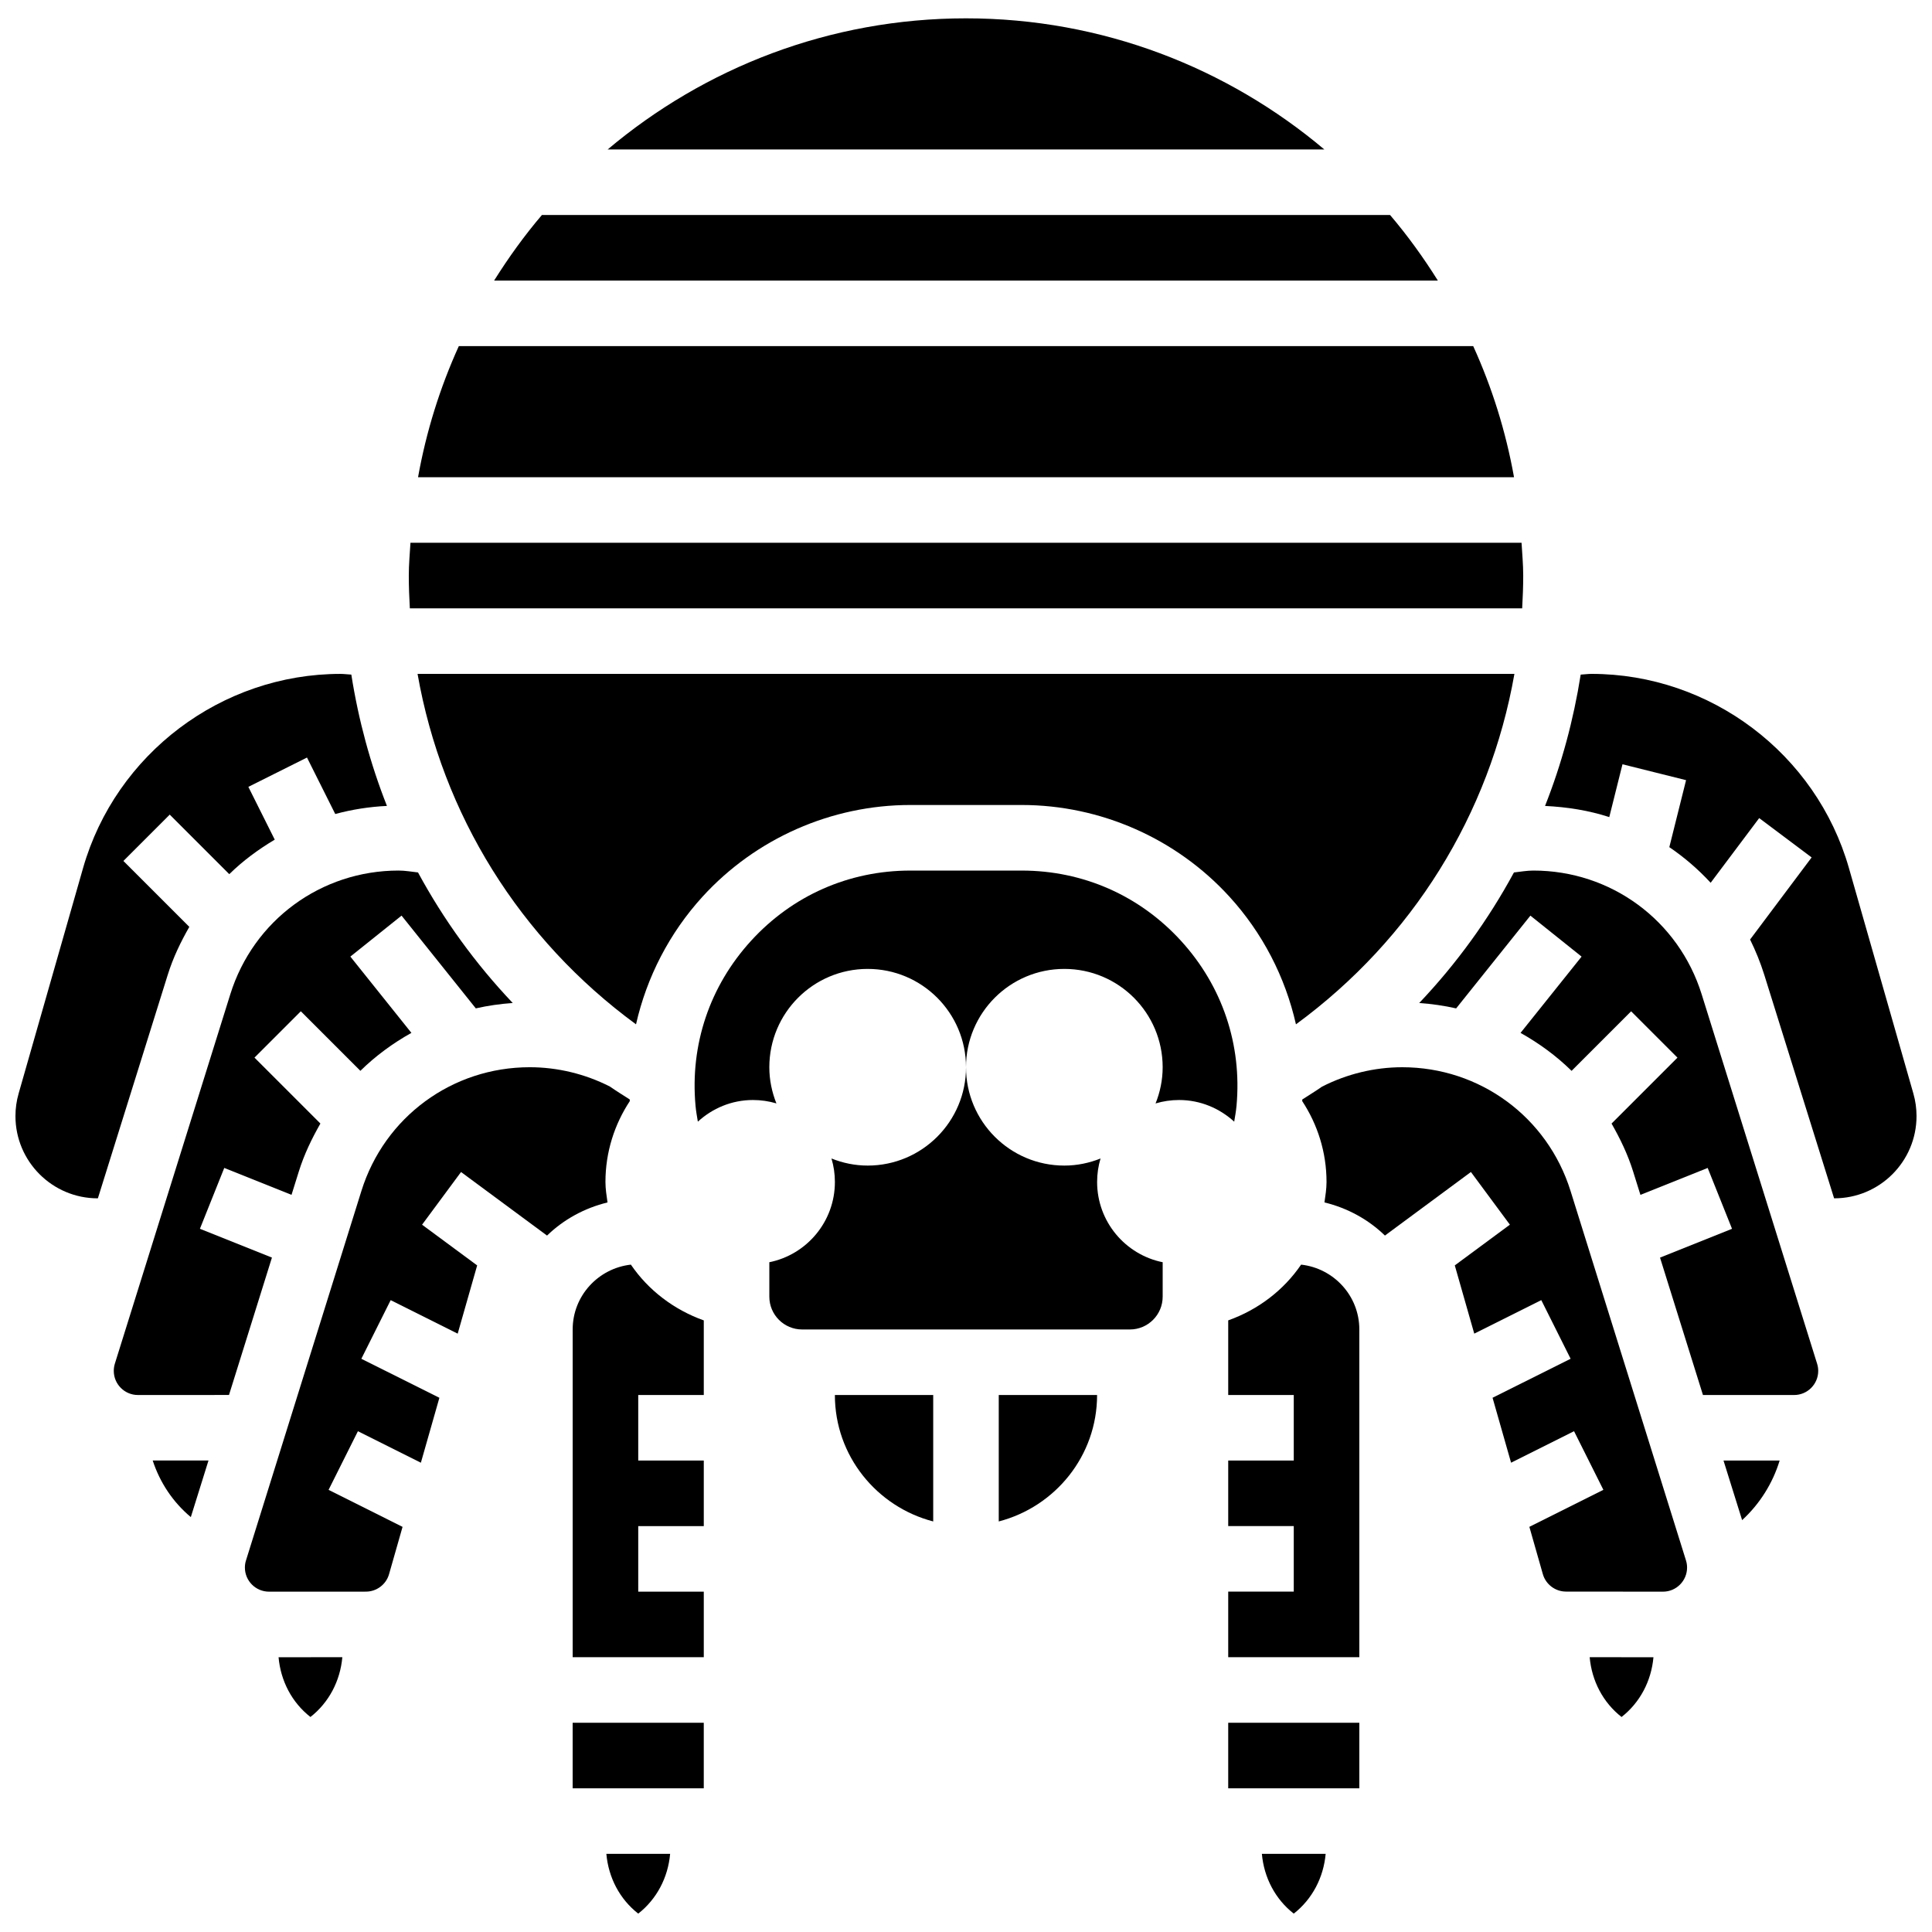
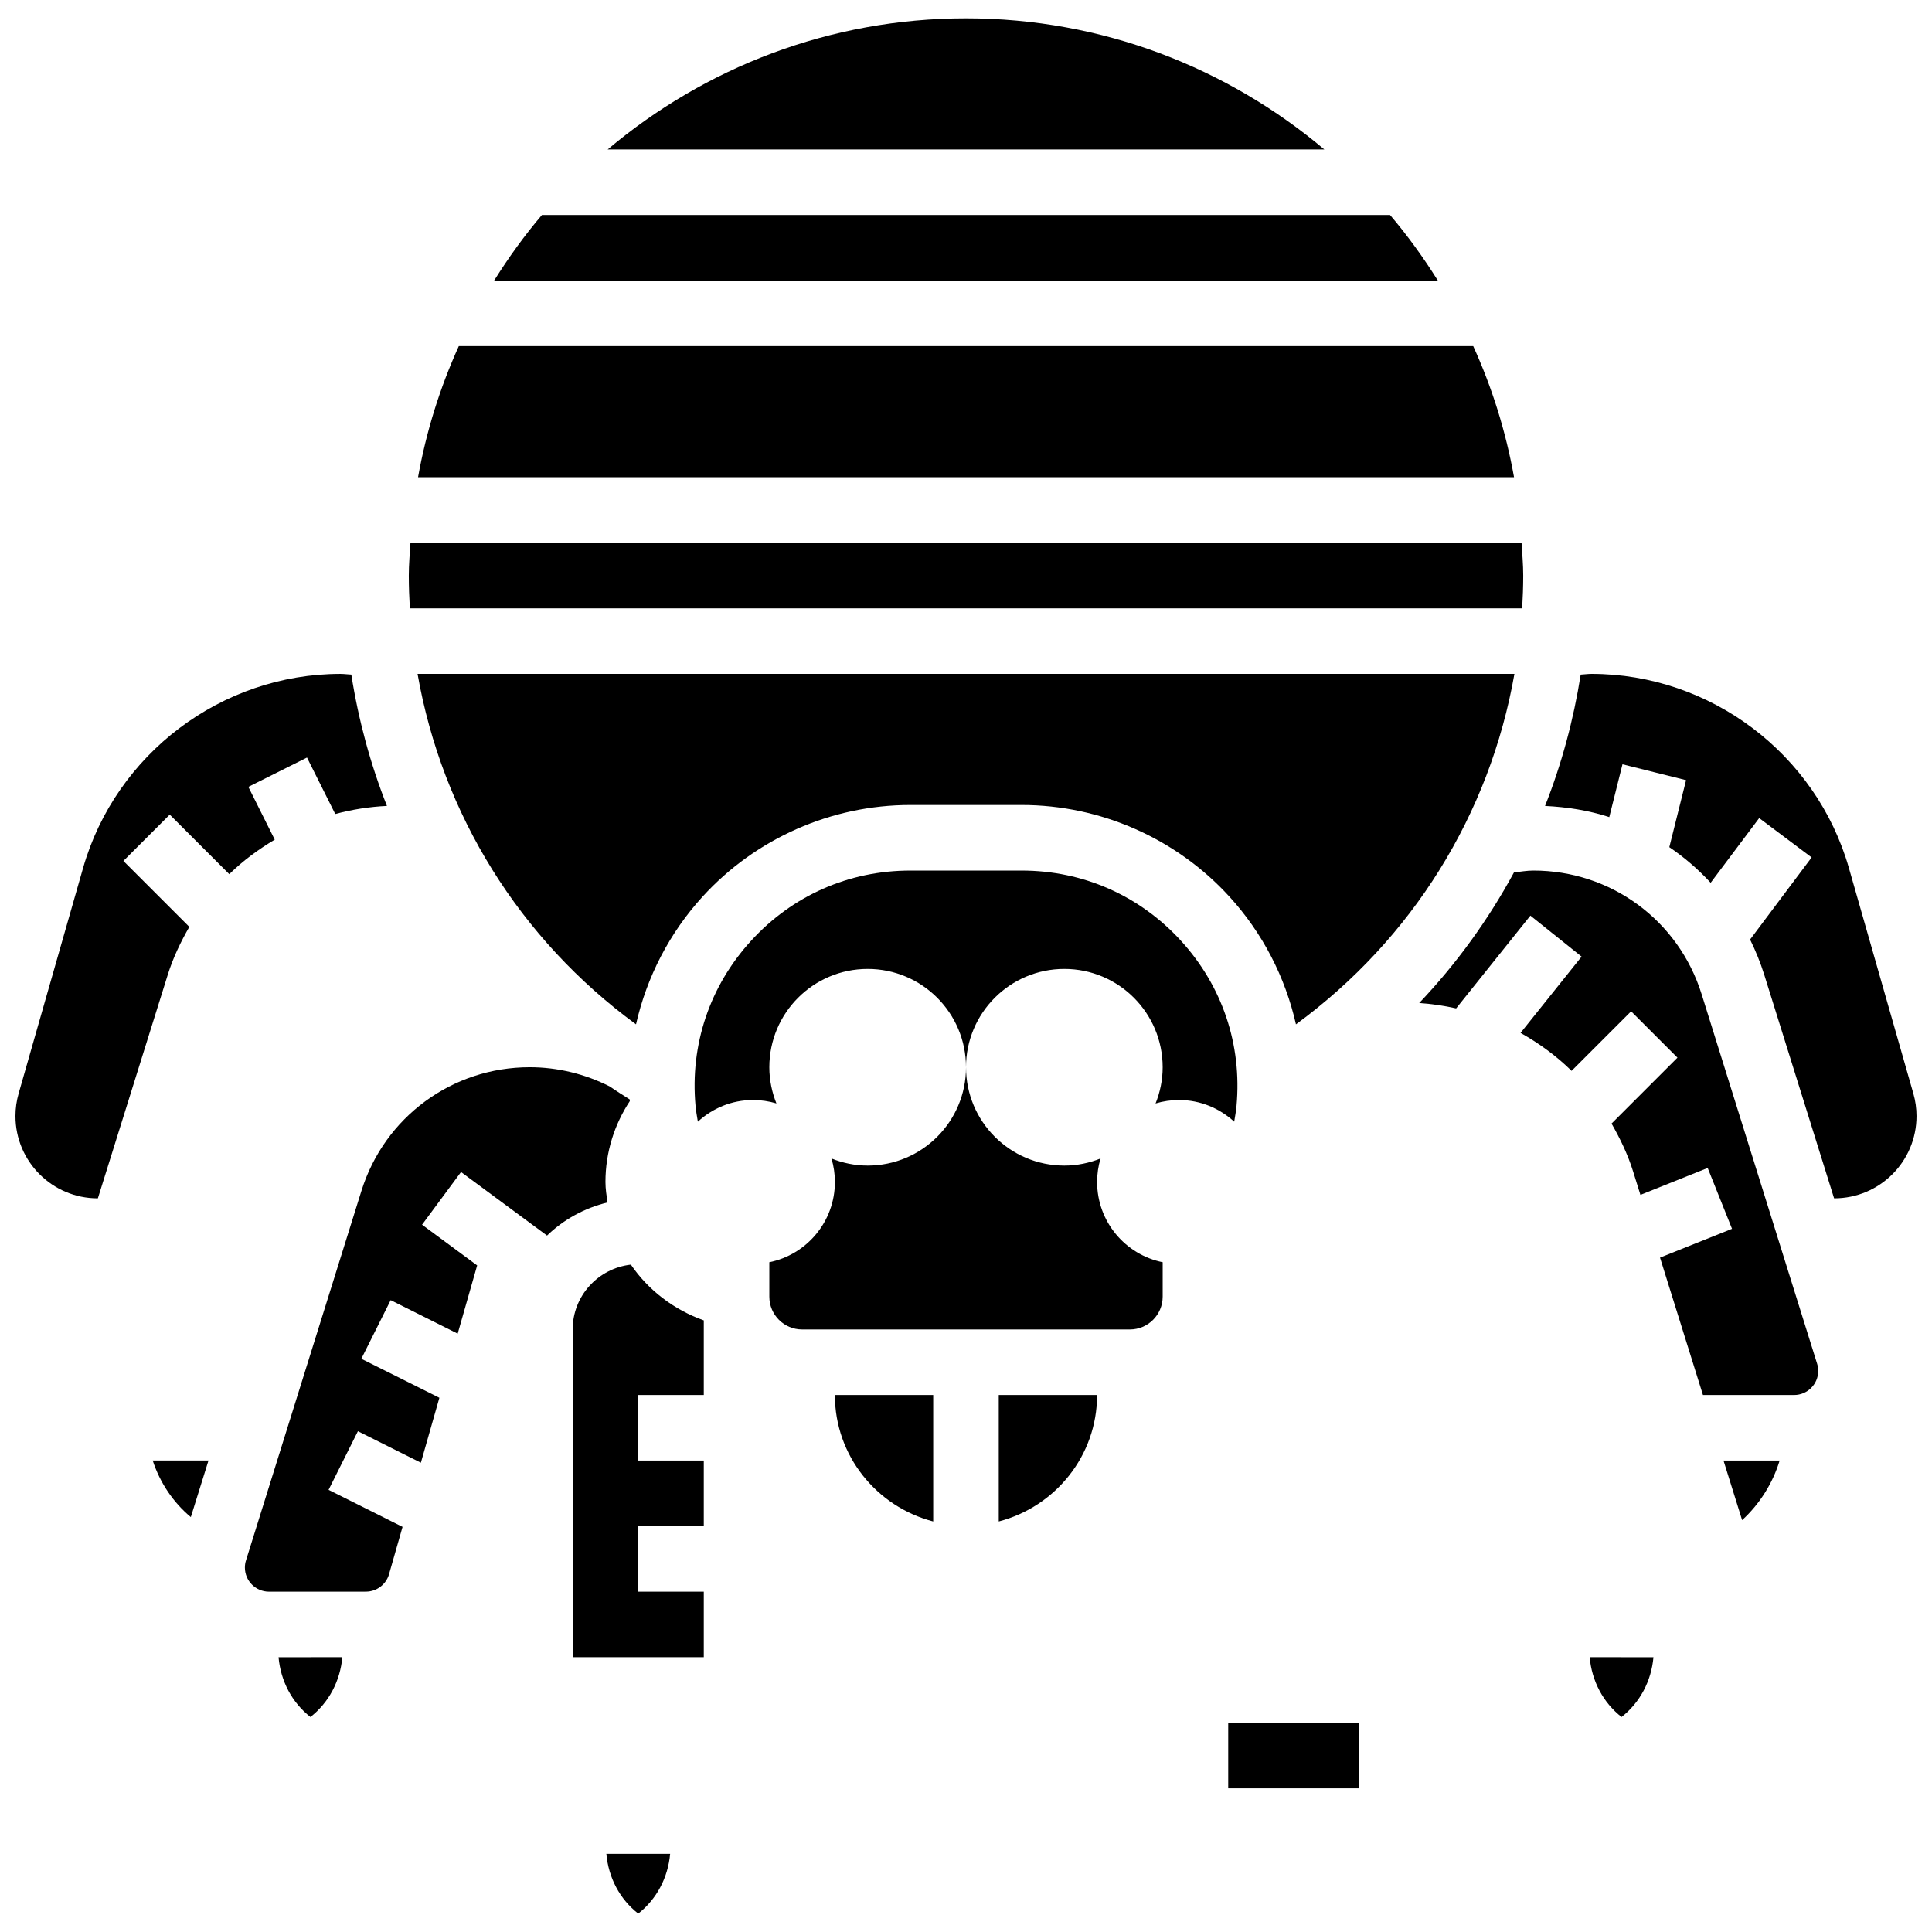
<svg xmlns="http://www.w3.org/2000/svg" width="800px" height="800px" version="1.1" viewBox="144 144 512 512">
  <defs>
    <clipPath id="e">
      <path d="m148.09 322h98.906v140h-98.906z" />
    </clipPath>
    <clipPath id="d">
      <path d="m304 635h18v16.902h-18z" />
    </clipPath>
    <clipPath id="c">
      <path d="m305 148.09h190v35.906h-190z" />
    </clipPath>
    <clipPath id="b">
      <path d="m553 322h98.902v140h-98.902z" />
    </clipPath>
    <clipPath id="a">
      <path d="m478 635h18v16.902h-18z" />
    </clipPath>
  </defs>
-   <path d="m196.98 469.64 6.453-16.129 17.824 7.133 1.938-6.203c1.414-4.535 3.441-8.703 5.715-12.691l-17.469-17.469 12.281-12.281 15.781 15.781c4.031-3.961 8.598-7.305 13.523-10.059l-16.176-20.215 13.566-10.859 19.676 24.582c3.195-0.723 6.453-1.191 9.789-1.426-9.91-10.441-18.32-22.07-25.105-34.598-1.707-0.188-3.41-0.5-5.141-0.5-20.551 0-38.48 13.176-44.605 32.793l-30.594 97.895c-0.188 0.617-0.285 1.258-0.285 1.91 0 3.519 2.867 6.387 6.387 6.387l24.148-0.008 11.379-36.414z" />
  <path d="m226.27 599.02c4.906-3.84 7.887-9.555 8.453-15.844l-16.902 0.008c0.562 6.289 3.543 12.008 8.449 15.836z" />
  <path d="m194.57 546.05 4.684-15h-14.785c1.91 5.856 5.383 11.059 10.102 15z" />
  <path d="m288.97 471.44c4.387-4.258 9.91-7.289 16.027-8.781-0.254-1.801-0.547-3.574-0.547-5.43 0-7.914 2.398-15.262 6.453-21.422-0.008-0.148-0.008-0.297-0.016-0.441-1.762-1.129-3.551-2.231-5.266-3.422-6.551-3.34-13.879-5.117-21.238-5.117-20.551 0-38.48 13.176-44.605 32.781l-30.582 97.902c-0.203 0.617-0.297 1.262-0.297 1.91 0 3.519 2.867 6.387 6.383 6.387l25.688-0.008c2.84 0 5.359-1.902 6.133-4.629l3.578-12.535-19.605-9.809 7.773-15.539 16.688 8.348 4.906-17.207-20.684-10.336 7.773-15.539 17.762 8.879 5.16-18.086-14.602-10.789 10.328-13.961z" />
  <g clip-path="url(#e)">
    <path d="m194.17 389.63-17.469-17.469 12.281-12.281 15.781 15.781c3.613-3.551 7.695-6.551 12.047-9.148l-6.992-13.984 15.539-7.773 7.488 14.965c4.414-1.191 8.992-1.918 13.699-2.144-4.394-11.117-7.547-22.777-9.441-34.805-0.961-0.035-1.918-0.184-2.863-0.184-31.516 0-59.57 21.168-68.23 51.465l-17.07 59.727c-0.566 1.957-0.844 3.973-0.844 5.996 0 12.023 9.773 21.793 21.793 21.793h0.051l18.52-59.25c1.41-4.531 3.434-8.703 5.711-12.688z" />
  </g>
  <g clip-path="url(#d)">
    <path d="m313.14 651.13c4.906-3.84 7.887-9.547 8.453-15.836h-16.902c0.559 6.293 3.539 12 8.449 15.836z" />
  </g>
  <path d="m312.55 415.46c2.832-12.508 8.859-24.227 17.652-33.859 14.086-15.418 34.145-24.27 55.035-24.27h29.516c20.891 0 40.949 8.852 55.035 24.27 8.801 9.633 14.828 21.352 17.652 33.859 30.863-22.621 51.344-55.652 57.895-92.875h-290.68c6.551 37.23 27.035 70.266 57.898 92.875z" />
  <path d="m512.38 200.98h-224.77c-4.648 5.453-8.836 11.273-12.664 17.371h250.1c-3.82-6.098-8.016-11.914-12.664-17.371z" />
  <g clip-path="url(#c)">
    <path d="m400 148.86c-36.152 0-69.266 13.098-94.961 34.746h189.92c-25.695-21.648-58.805-34.746-94.957-34.746z" />
  </g>
  <path d="m534.41 235.73h-268.82c-4.969 10.945-8.625 22.574-10.805 34.746h290.45c-2.18-12.172-5.836-23.801-10.816-34.746z" />
  <path d="m547.39 305.22c0.164-2.887 0.277-5.777 0.277-8.688 0-2.938-0.27-5.793-0.441-8.688h-294.45c-0.176 2.894-0.441 5.75-0.441 8.688 0 2.91 0.113 5.801 0.277 8.688z" />
-   <path d="m295.76 600.55h34.746v17.371h-34.746z" />
  <path d="m594.96 407.5c-6.125-19.613-24.055-32.793-44.598-32.793-1.719 0-3.43 0.312-5.152 0.504-6.785 12.527-15.191 24.156-25.105 34.598 3.336 0.234 6.594 0.703 9.789 1.426l19.676-24.582 13.566 10.859-16.176 20.215c4.926 2.762 9.496 6.098 13.523 10.059l15.781-15.781 12.281 12.281-17.469 17.469c2.277 3.988 4.301 8.156 5.715 12.691l1.938 6.203 17.824-7.133 6.453 16.129-19.082 7.637 11.379 36.414 24.16-0.004c3.516 0 6.383-2.867 6.383-6.387 0-0.645-0.094-1.285-0.297-1.918z" />
-   <path d="m560.21 459.61c-6.125-19.605-24.055-32.781-44.598-32.781-7.356 0-14.688 1.789-21.254 5.141-1.703 1.18-3.484 2.277-5.238 3.406-0.008 0.148-0.008 0.297-0.016 0.434 4.047 6.156 6.441 13.508 6.441 21.422 0 1.859-0.297 3.633-0.547 5.422 6.125 1.492 11.648 4.527 16.027 8.781l22.785-16.844 10.328 13.961-14.602 10.789 5.16 18.086 17.762-8.879 7.773 15.539-20.684 10.336 4.906 17.207 16.688-8.348 7.773 15.539-19.613 9.809 3.57 12.527c0.781 2.727 3.301 4.629 6.133 4.629l25.707 0.023c3.516 0 6.383-2.867 6.383-6.387 0-0.645-0.094-1.285-0.297-1.918z" />
  <path d="m311.19 479.14c-8.648 0.973-15.426 8.262-15.426 17.172v86.863h34.746v-17.371h-17.371v-17.371h17.371v-17.371h-17.371v-17.371h17.371v-19.77c-7.894-2.82-14.68-7.973-19.32-14.781z" />
-   <path d="m488.81 479.14c-4.641 6.809-11.422 11.961-19.32 14.773v19.773h17.371v17.371h-17.371v17.371h17.371v17.371h-17.371v17.371h34.746v-86.859c0-8.91-6.773-16.199-15.426-17.172z" />
  <path d="m573.73 599.02c4.906-3.84 7.887-9.547 8.453-15.836l-16.902-0.008c0.562 6.289 3.539 12.004 8.449 15.844z" />
  <path d="m605.68 546.85c4.656-4.273 8.105-9.746 9.945-15.793h-14.879z" />
  <g clip-path="url(#b)">
    <path d="m651.06 433.79-17.07-59.727c-8.652-30.309-36.707-51.477-68.23-51.477-0.945 0-1.902 0.148-2.859 0.191-1.902 12.031-5.047 23.688-9.449 34.805 5.879 0.285 11.621 1.191 17.023 2.961l3.5-14.004 16.852 4.211-4.438 17.754c3.996 2.719 7.66 5.871 10.953 9.441l12.863-17.141 13.898 10.422-16.312 21.758c1.469 2.981 2.734 6.082 3.754 9.328l18.512 59.254h0.051c12.023 0 21.793-9.77 21.793-21.793 0-2.023-0.277-4.039-0.84-5.984z" />
  </g>
  <path d="m469.49 600.55h34.746v17.371h-34.746z" />
  <path d="m408.68 547.2c14.941-3.883 26.059-17.363 26.059-33.512h-26.059z" />
  <path d="m391.31 547.2v-33.512h-26.059c0 16.148 11.117 29.629 26.059 33.512z" />
  <path d="m373.94 452.89c-3.414 0-6.644-0.695-9.633-1.895l0.051 0.051c0.586 1.965 0.898 4.039 0.898 6.188 0 10.52-7.488 19.293-17.426 21.281h0.051v9.121c0 4.793 3.898 8.688 8.688 8.688h86.863c4.785 0 8.688-3.891 8.688-8.688v-9.121h0.051c-9.938-1.992-17.426-10.766-17.426-21.281 0-2.144 0.312-4.223 0.895-6.176l0.062-0.062c-2.996 1.199-6.227 1.895-9.641 1.895-14.395 0-26.059-11.664-26.059-26.059 0 14.391-11.668 26.059-26.062 26.059z" />
  <path d="m450.29 436.41c1.953-0.582 4.027-0.895 6.176-0.895 5.644 0 10.746 2.207 14.609 5.742 0.234-1.398 0.488-2.805 0.617-4.211 1.469-16.184-3.754-31.715-14.715-43.719-10.961-12.004-25.965-18.617-42.215-18.617h-29.516c-16.254 0-31.246 6.609-42.207 18.613-10.961 12.004-16.191 27.527-14.715 43.719 0.129 1.414 0.383 2.812 0.617 4.211 3.856-3.531 8.953-5.738 14.598-5.738 2.144 0 4.223 0.312 6.176 0.887l0.062 0.062c-1.199-2.988-1.895-6.223-1.895-9.633 0-14.395 11.664-26.059 26.059-26.059s26.059 11.664 26.059 26.059c0-14.395 11.664-26.059 26.059-26.059 14.395 0 26.059 11.664 26.059 26.059 0 3.414-0.695 6.644-1.895 9.633z" />
  <g clip-path="url(#a)">
-     <path d="m486.86 651.13c4.906-3.84 7.887-9.547 8.453-15.836h-16.902c0.562 6.293 3.539 12 8.449 15.836z" />
-   </g>
+     </g>
</svg>